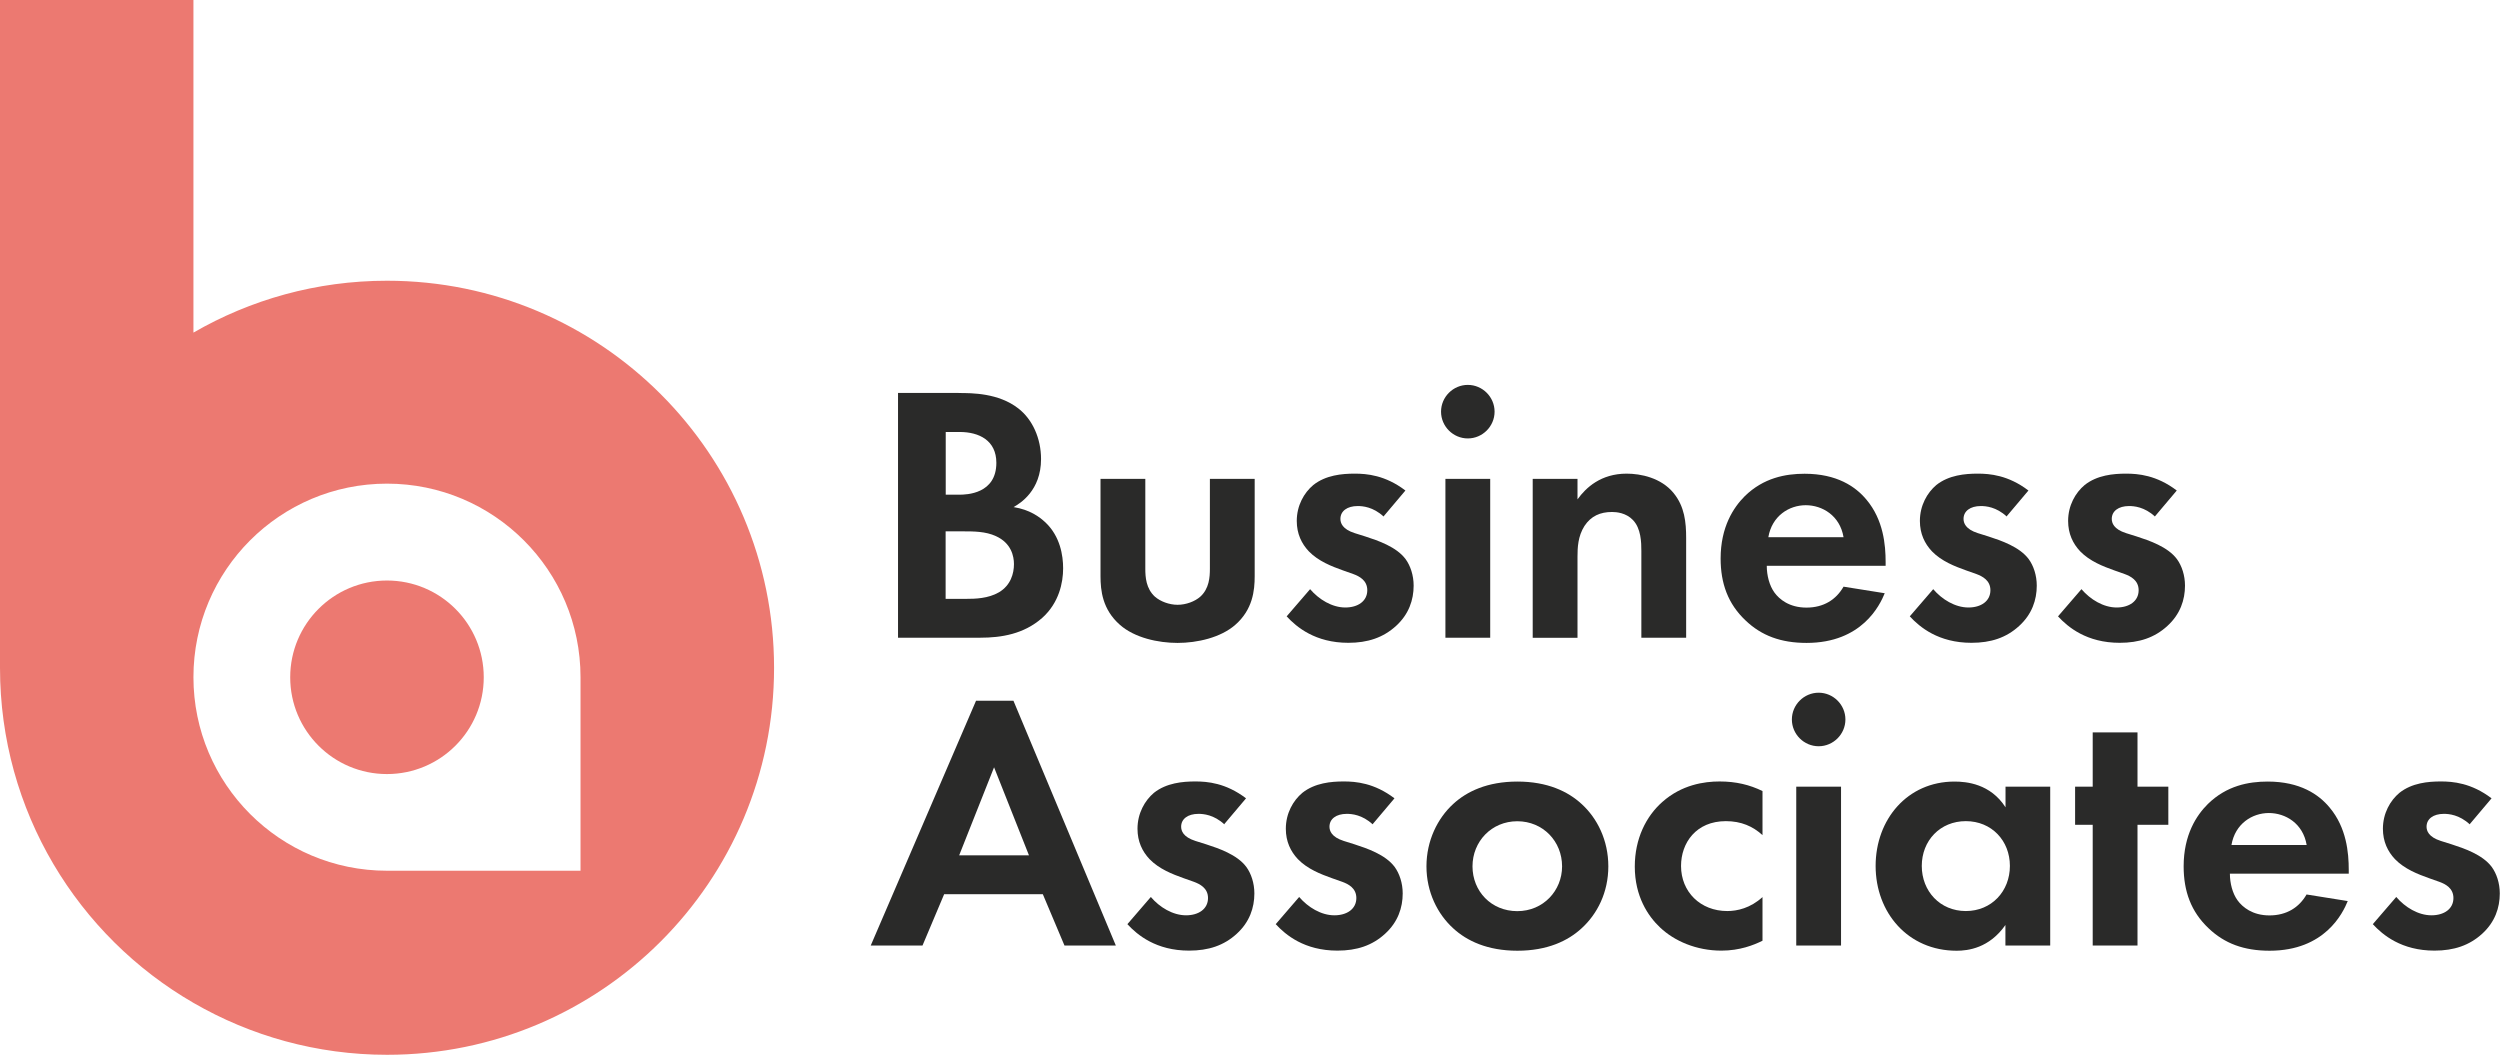
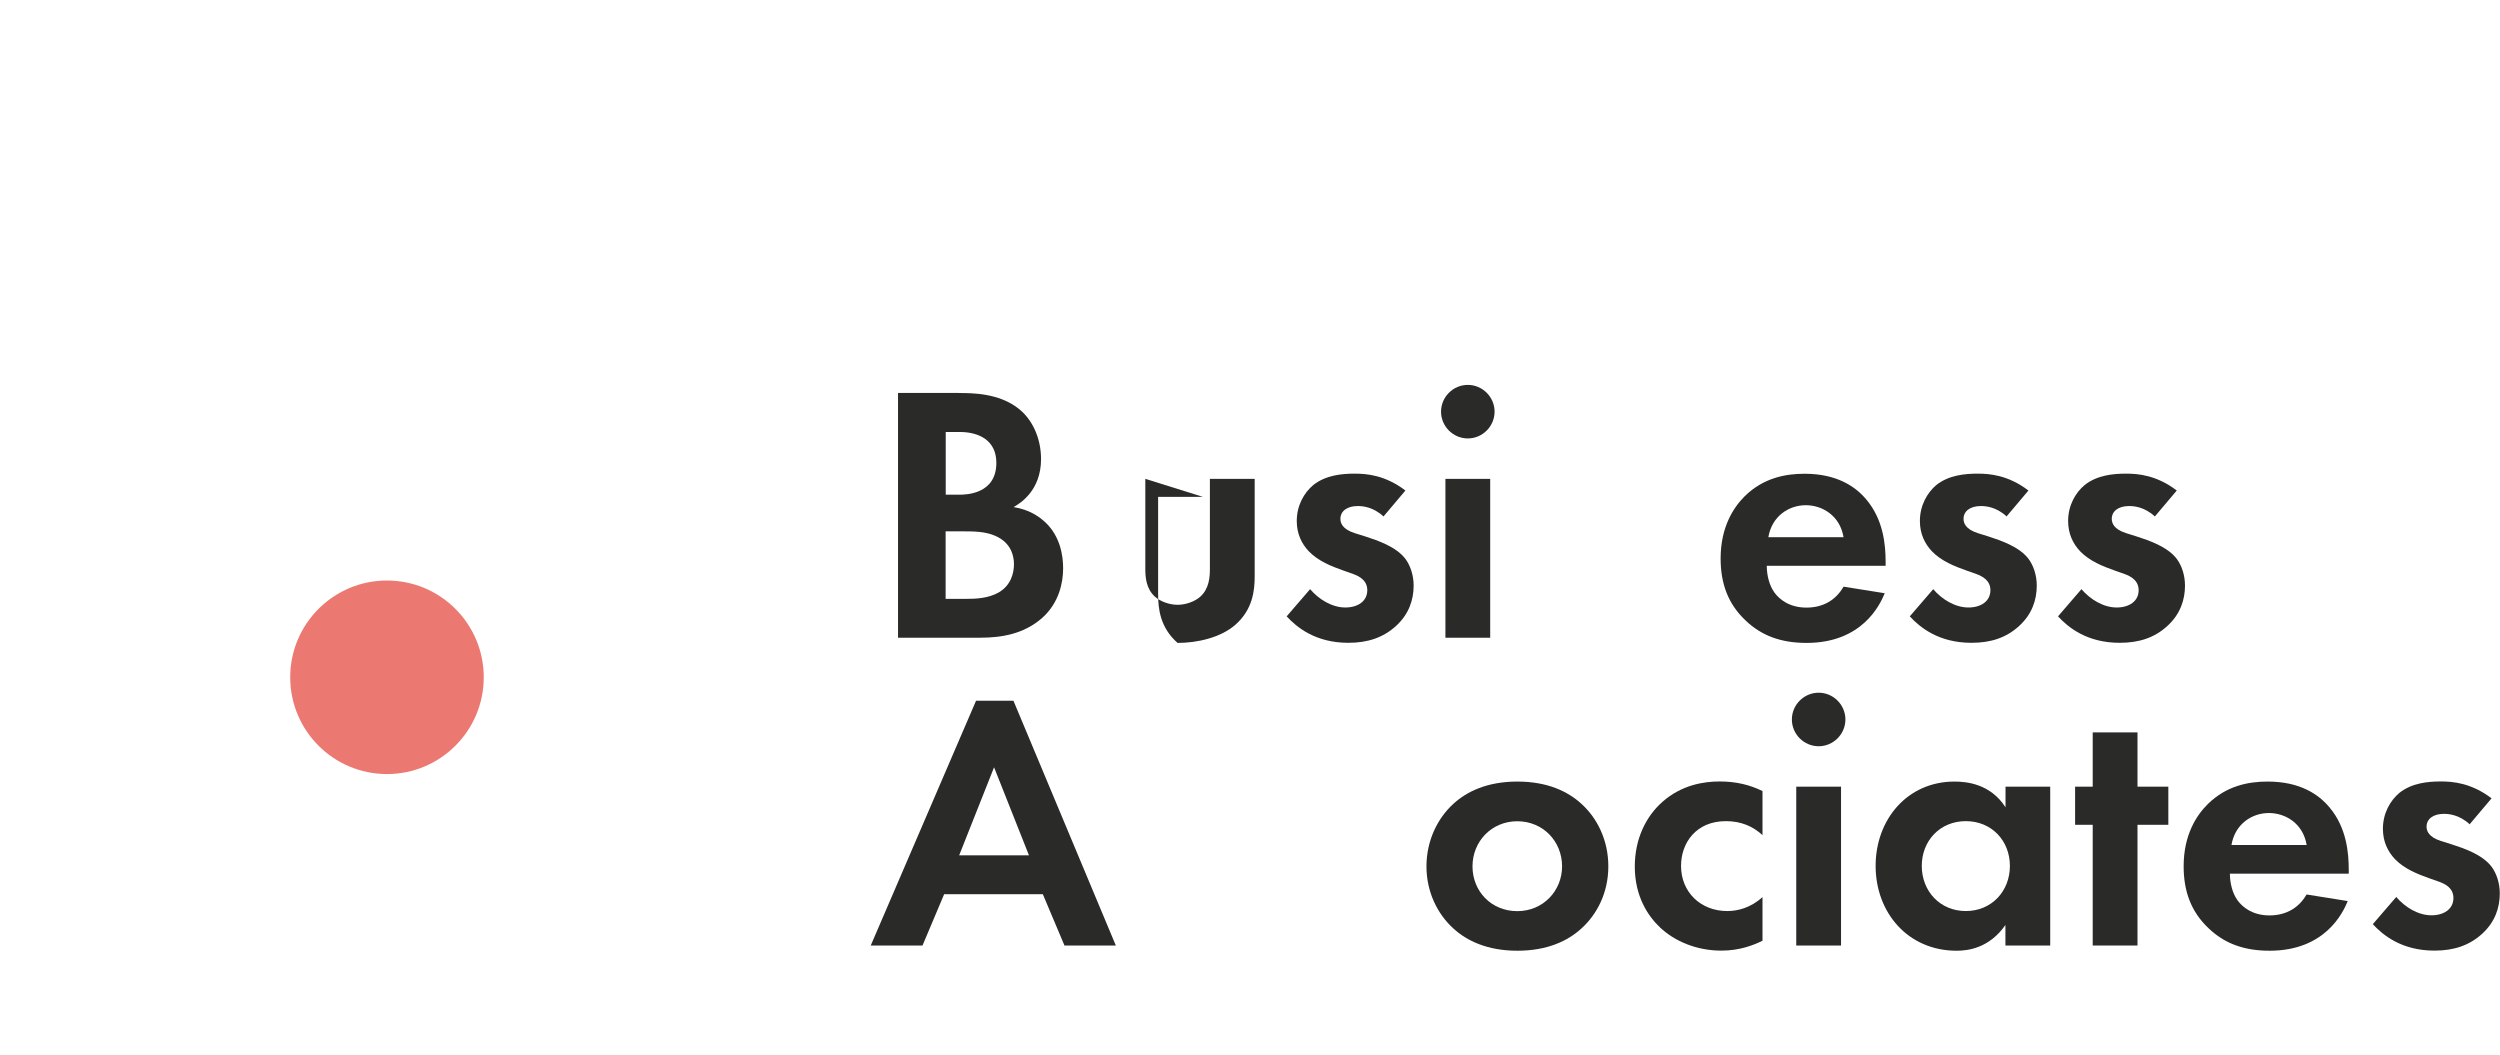
<svg xmlns="http://www.w3.org/2000/svg" id="_レイヤー_2" viewBox="0 0 240 101.26">
  <g id="_レイヤー_2-2">
    <g>
      <g>
        <path d="M92.02,37.73c1.3,0,3.84,0,5.74,1.48,1.37,1.06,2.18,2.89,2.18,4.86,0,3.03-2.01,4.26-2.64,4.61,1.55,.25,2.47,.92,3.07,1.48,1.41,1.34,1.69,3.17,1.69,4.4,0,1.37-.39,3.31-2.01,4.76-1.76,1.55-3.91,1.9-5.95,1.9h-7.89v-23.5h5.81Zm-1.23,9.76h1.3c.7,0,3.56-.07,3.56-3.06,0-2.15-1.66-2.96-3.52-2.96h-1.34v6.02Zm0,10h1.97c.85,0,2.11-.03,3.14-.63,1.13-.67,1.44-1.8,1.44-2.71,0-.74-.25-2.01-1.73-2.68-.99-.46-2.15-.46-3.14-.46h-1.69v6.48Z" style="fill:#2a2a29;" />
-         <path d="M109.95,45.97v8.63c0,.81,.07,1.9,.92,2.68,.53,.46,1.37,.78,2.18,.78s1.66-.32,2.18-.78c.85-.77,.92-1.87,.92-2.68v-8.63h4.3v9.34c0,1.37-.18,3.21-1.87,4.68-1.41,1.23-3.66,1.73-5.53,1.73s-4.12-.49-5.53-1.73c-1.69-1.48-1.87-3.31-1.87-4.68v-9.34h4.3Z" style="fill:#2a2a29;" />
+         <path d="M109.95,45.97v8.63c0,.81,.07,1.9,.92,2.68,.53,.46,1.37,.78,2.18,.78s1.66-.32,2.18-.78c.85-.77,.92-1.87,.92-2.68v-8.63h4.3v9.34c0,1.37-.18,3.21-1.87,4.68-1.41,1.23-3.66,1.73-5.53,1.73c-1.69-1.48-1.87-3.31-1.87-4.68v-9.34h4.3Z" style="fill:#2a2a29;" />
        <path d="M132.84,49.6c-1.02-.95-2.04-1.02-2.5-1.02-1.02,0-1.66,.49-1.66,1.23,0,.39,.18,.99,1.37,1.37l1.02,.32c1.2,.39,2.99,.99,3.87,2.18,.46,.63,.77,1.55,.77,2.54,0,1.37-.46,2.75-1.69,3.87s-2.71,1.62-4.58,1.62c-3.17,0-4.97-1.51-5.92-2.54l2.25-2.61c.85,.99,2.11,1.76,3.38,1.76,1.2,0,2.11-.6,2.11-1.66,0-.95-.77-1.34-1.34-1.55l-.99-.35c-1.09-.39-2.36-.88-3.28-1.83-.7-.74-1.16-1.69-1.16-2.92,0-1.48,.7-2.71,1.59-3.45,1.2-.95,2.75-1.09,3.98-1.09,1.13,0,2.92,.14,4.86,1.62l-2.11,2.5Z" style="fill:#2a2a29;" />
        <path d="M140.91,36.95c1.41,0,2.57,1.16,2.57,2.57s-1.16,2.57-2.57,2.57-2.57-1.16-2.57-2.57,1.16-2.57,2.57-2.57Zm2.15,9.02v15.25h-4.3v-15.25h4.3Z" style="fill:#2a2a29;" />
-         <path d="M147.14,45.97h4.3v1.97c.81-1.13,2.25-2.47,4.72-2.47,1.34,0,3.31,.39,4.51,1.87,1.06,1.3,1.2,2.82,1.2,4.3v9.58h-4.3v-8.31c0-.85-.03-2.18-.81-2.99-.67-.7-1.59-.77-2.01-.77-1.13,0-2.01,.39-2.64,1.34-.63,.99-.67,2.08-.67,2.96v7.78h-4.3v-15.25Z" style="fill:#2a2a29;" />
        <path d="M180.93,56.96c-.46,1.13-2.18,4.76-7.5,4.76-2.47,0-4.33-.7-5.85-2.15-1.69-1.59-2.4-3.56-2.4-5.95,0-3.03,1.23-4.9,2.32-5.99,1.8-1.76,3.91-2.15,5.74-2.15,3.1,0,4.9,1.23,5.95,2.5,1.62,1.94,1.83,4.33,1.83,5.99v.35h-11.41c0,.92,.25,1.9,.74,2.57,.46,.63,1.41,1.44,3.07,1.44s2.85-.77,3.56-2.01l3.95,.63Zm-3.95-5.39c-.35-2.08-2.04-3.07-3.63-3.07s-3.24,1.02-3.59,3.07h7.22Z" style="fill:#2a2a29;" />
        <path d="M192.66,49.6c-1.02-.95-2.04-1.02-2.5-1.02-1.02,0-1.66,.49-1.66,1.23,0,.39,.18,.99,1.37,1.37l1.02,.32c1.2,.39,2.99,.99,3.87,2.18,.46,.63,.77,1.55,.77,2.54,0,1.37-.46,2.75-1.69,3.87-1.23,1.13-2.71,1.62-4.58,1.62-3.17,0-4.97-1.51-5.92-2.54l2.25-2.61c.84,.99,2.11,1.76,3.38,1.76,1.2,0,2.11-.6,2.11-1.66,0-.95-.78-1.34-1.34-1.55l-.99-.35c-1.09-.39-2.36-.88-3.28-1.83-.7-.74-1.16-1.69-1.16-2.92,0-1.48,.7-2.71,1.58-3.45,1.2-.95,2.75-1.09,3.98-1.09,1.13,0,2.92,.14,4.86,1.62l-2.11,2.5Z" style="fill:#2a2a29;" />
        <path d="M206.89,49.6c-1.02-.95-2.04-1.02-2.5-1.02-1.02,0-1.66,.49-1.66,1.23,0,.39,.18,.99,1.37,1.37l1.02,.32c1.2,.39,2.99,.99,3.87,2.18,.46,.63,.77,1.55,.77,2.54,0,1.37-.46,2.75-1.69,3.87-1.23,1.13-2.71,1.62-4.58,1.62-3.17,0-4.97-1.51-5.92-2.54l2.25-2.61c.85,.99,2.11,1.76,3.38,1.76,1.2,0,2.11-.6,2.11-1.66,0-.95-.77-1.34-1.34-1.55l-.99-.35c-1.09-.39-2.36-.88-3.28-1.83-.7-.74-1.16-1.69-1.16-2.92,0-1.48,.7-2.71,1.59-3.45,1.2-.95,2.75-1.09,3.98-1.09,1.13,0,2.92,.14,4.86,1.62l-2.11,2.5Z" style="fill:#2a2a29;" />
        <path d="M100.12,85.84h-9.48l-2.08,4.93h-4.97l10.11-23.5h3.59l9.83,23.5h-4.93l-2.08-4.93Zm-1.34-3.73l-3.35-8.45-3.35,8.45h6.69Z" style="fill:#2a2a29;" />
-         <path d="M117.55,79.15c-1.02-.95-2.04-1.02-2.5-1.02-1.02,0-1.66,.49-1.66,1.23,0,.39,.18,.99,1.37,1.37l1.02,.32c1.2,.39,2.99,.99,3.87,2.18,.46,.63,.77,1.55,.77,2.54,0,1.37-.46,2.75-1.69,3.87-1.23,1.13-2.71,1.62-4.58,1.62-3.17,0-4.97-1.51-5.92-2.54l2.25-2.61c.84,.99,2.11,1.76,3.38,1.76,1.2,0,2.11-.6,2.11-1.66,0-.95-.78-1.34-1.34-1.55l-.99-.35c-1.09-.39-2.36-.88-3.28-1.83-.7-.74-1.16-1.69-1.16-2.92,0-1.48,.7-2.71,1.58-3.45,1.2-.95,2.75-1.09,3.98-1.09,1.13,0,2.92,.14,4.86,1.62l-2.11,2.5Z" style="fill:#2a2a29;" />
-         <path d="M131.79,79.15c-1.02-.95-2.04-1.02-2.5-1.02-1.02,0-1.66,.49-1.66,1.23,0,.39,.18,.99,1.37,1.37l1.02,.32c1.2,.39,2.99,.99,3.87,2.18,.46,.63,.77,1.55,.77,2.54,0,1.37-.46,2.75-1.69,3.87-1.23,1.13-2.71,1.62-4.58,1.62-3.17,0-4.97-1.51-5.92-2.54l2.25-2.61c.85,.99,2.11,1.76,3.38,1.76,1.2,0,2.11-.6,2.11-1.66,0-.95-.77-1.34-1.34-1.55l-.99-.35c-1.09-.39-2.36-.88-3.28-1.83-.7-.74-1.16-1.69-1.16-2.92,0-1.48,.7-2.71,1.59-3.45,1.2-.95,2.75-1.09,3.98-1.09,1.13,0,2.92,.14,4.86,1.62l-2.11,2.5Z" style="fill:#2a2a29;" />
        <path d="M151.83,77.18c1.51,1.37,2.57,3.49,2.57,5.99s-1.06,4.58-2.57,5.95c-1.3,1.2-3.28,2.15-6.16,2.15s-4.86-.95-6.16-2.15c-1.51-1.37-2.57-3.49-2.57-5.95s1.06-4.61,2.57-5.99c1.3-1.2,3.28-2.15,6.16-2.15s4.86,.95,6.16,2.15Zm-1.87,5.99c0-2.4-1.83-4.33-4.3-4.33s-4.3,1.94-4.3,4.33,1.8,4.3,4.3,4.3,4.3-1.97,4.3-4.3Z" style="fill:#2a2a29;" />
        <path d="M169.2,80.17c-.92-.84-2.04-1.34-3.52-1.34-2.85,0-4.3,2.08-4.3,4.3,0,2.5,1.87,4.33,4.44,4.33,.95,0,2.22-.28,3.38-1.34v4.19c-.85,.42-2.18,.95-3.95,.95-2.4,0-4.51-.92-5.88-2.22-1.16-1.09-2.43-2.99-2.43-5.85,0-2.68,1.09-4.83,2.64-6.2,1.87-1.66,4.02-1.97,5.5-1.97,1.58,0,2.89,.32,4.12,.92v4.23Z" style="fill:#2a2a29;" />
        <path d="M174.59,66.5c1.41,0,2.57,1.16,2.57,2.57s-1.16,2.57-2.57,2.57-2.57-1.16-2.57-2.57,1.16-2.57,2.57-2.57Zm2.15,9.02v15.25h-4.3v-15.25h4.3Z" style="fill:#2a2a29;" />
        <path d="M192.52,75.52h4.3v15.25h-4.3v-1.97c-1.55,2.22-3.59,2.47-4.68,2.47-4.68,0-7.78-3.66-7.78-8.14s3.06-8.1,7.57-8.1c1.16,0,3.45,.21,4.9,2.47v-1.97Zm-8.03,7.61c0,2.43,1.76,4.33,4.23,4.33s4.23-1.9,4.23-4.33-1.76-4.3-4.23-4.3-4.23,1.87-4.23,4.3Z" style="fill:#2a2a29;" />
        <path d="M205.2,79.18v11.59h-4.3v-11.59h-1.69v-3.66h1.69v-5.21h4.3v5.21h2.96v3.66h-2.96Z" style="fill:#2a2a29;" />
        <path d="M225.38,86.51c-.46,1.13-2.18,4.76-7.5,4.76-2.47,0-4.33-.7-5.85-2.15-1.69-1.59-2.4-3.56-2.4-5.95,0-3.03,1.23-4.9,2.33-5.99,1.8-1.76,3.91-2.15,5.74-2.15,3.1,0,4.9,1.23,5.95,2.5,1.62,1.94,1.83,4.33,1.83,5.99v.35h-11.41c0,.92,.25,1.9,.74,2.57,.46,.63,1.41,1.44,3.06,1.44s2.85-.77,3.56-2.01l3.94,.63Zm-3.94-5.39c-.35-2.08-2.04-3.07-3.63-3.07s-3.24,1.02-3.59,3.07h7.22Z" style="fill:#2a2a29;" />
        <path d="M237.11,79.15c-1.02-.95-2.04-1.02-2.5-1.02-1.02,0-1.66,.49-1.66,1.23,0,.39,.18,.99,1.37,1.37l1.02,.32c1.2,.39,2.99,.99,3.87,2.18,.46,.63,.77,1.55,.77,2.54,0,1.37-.46,2.75-1.69,3.87s-2.71,1.62-4.58,1.62c-3.17,0-4.97-1.51-5.92-2.54l2.25-2.61c.85,.99,2.11,1.76,3.38,1.76,1.2,0,2.11-.6,2.11-1.66,0-.95-.77-1.34-1.34-1.55l-.99-.35c-1.09-.39-2.36-.88-3.28-1.83-.7-.74-1.16-1.69-1.16-2.92,0-1.48,.7-2.71,1.59-3.45,1.2-.95,2.75-1.09,3.98-1.09,1.13,0,2.92,.14,4.86,1.62l-2.11,2.5Z" style="fill:#2a2a29;" />
      </g>
      <g>
-         <path d="M37.15,26.95c-6.77,0-13.11,1.82-18.58,4.98V0H0V64.11c0,13.75,7.47,25.75,18.58,32.17,5.47,3.16,11.81,4.98,18.58,4.98,20.52,0,37.15-16.63,37.15-37.15S57.67,26.95,37.15,26.95Zm18.58,56.64h-18.58c-10.26,0-18.58-8.32-18.58-18.58h0c0-10.26,8.32-18.58,18.58-18.58h0c10.26,0,18.58,8.32,18.58,18.58v18.58Z" style="fill:#ec7971;" />
        <circle cx="37.15" cy="65.02" r="9.29" style="fill:#ec7971;" />
      </g>
    </g>
  </g>
</svg>